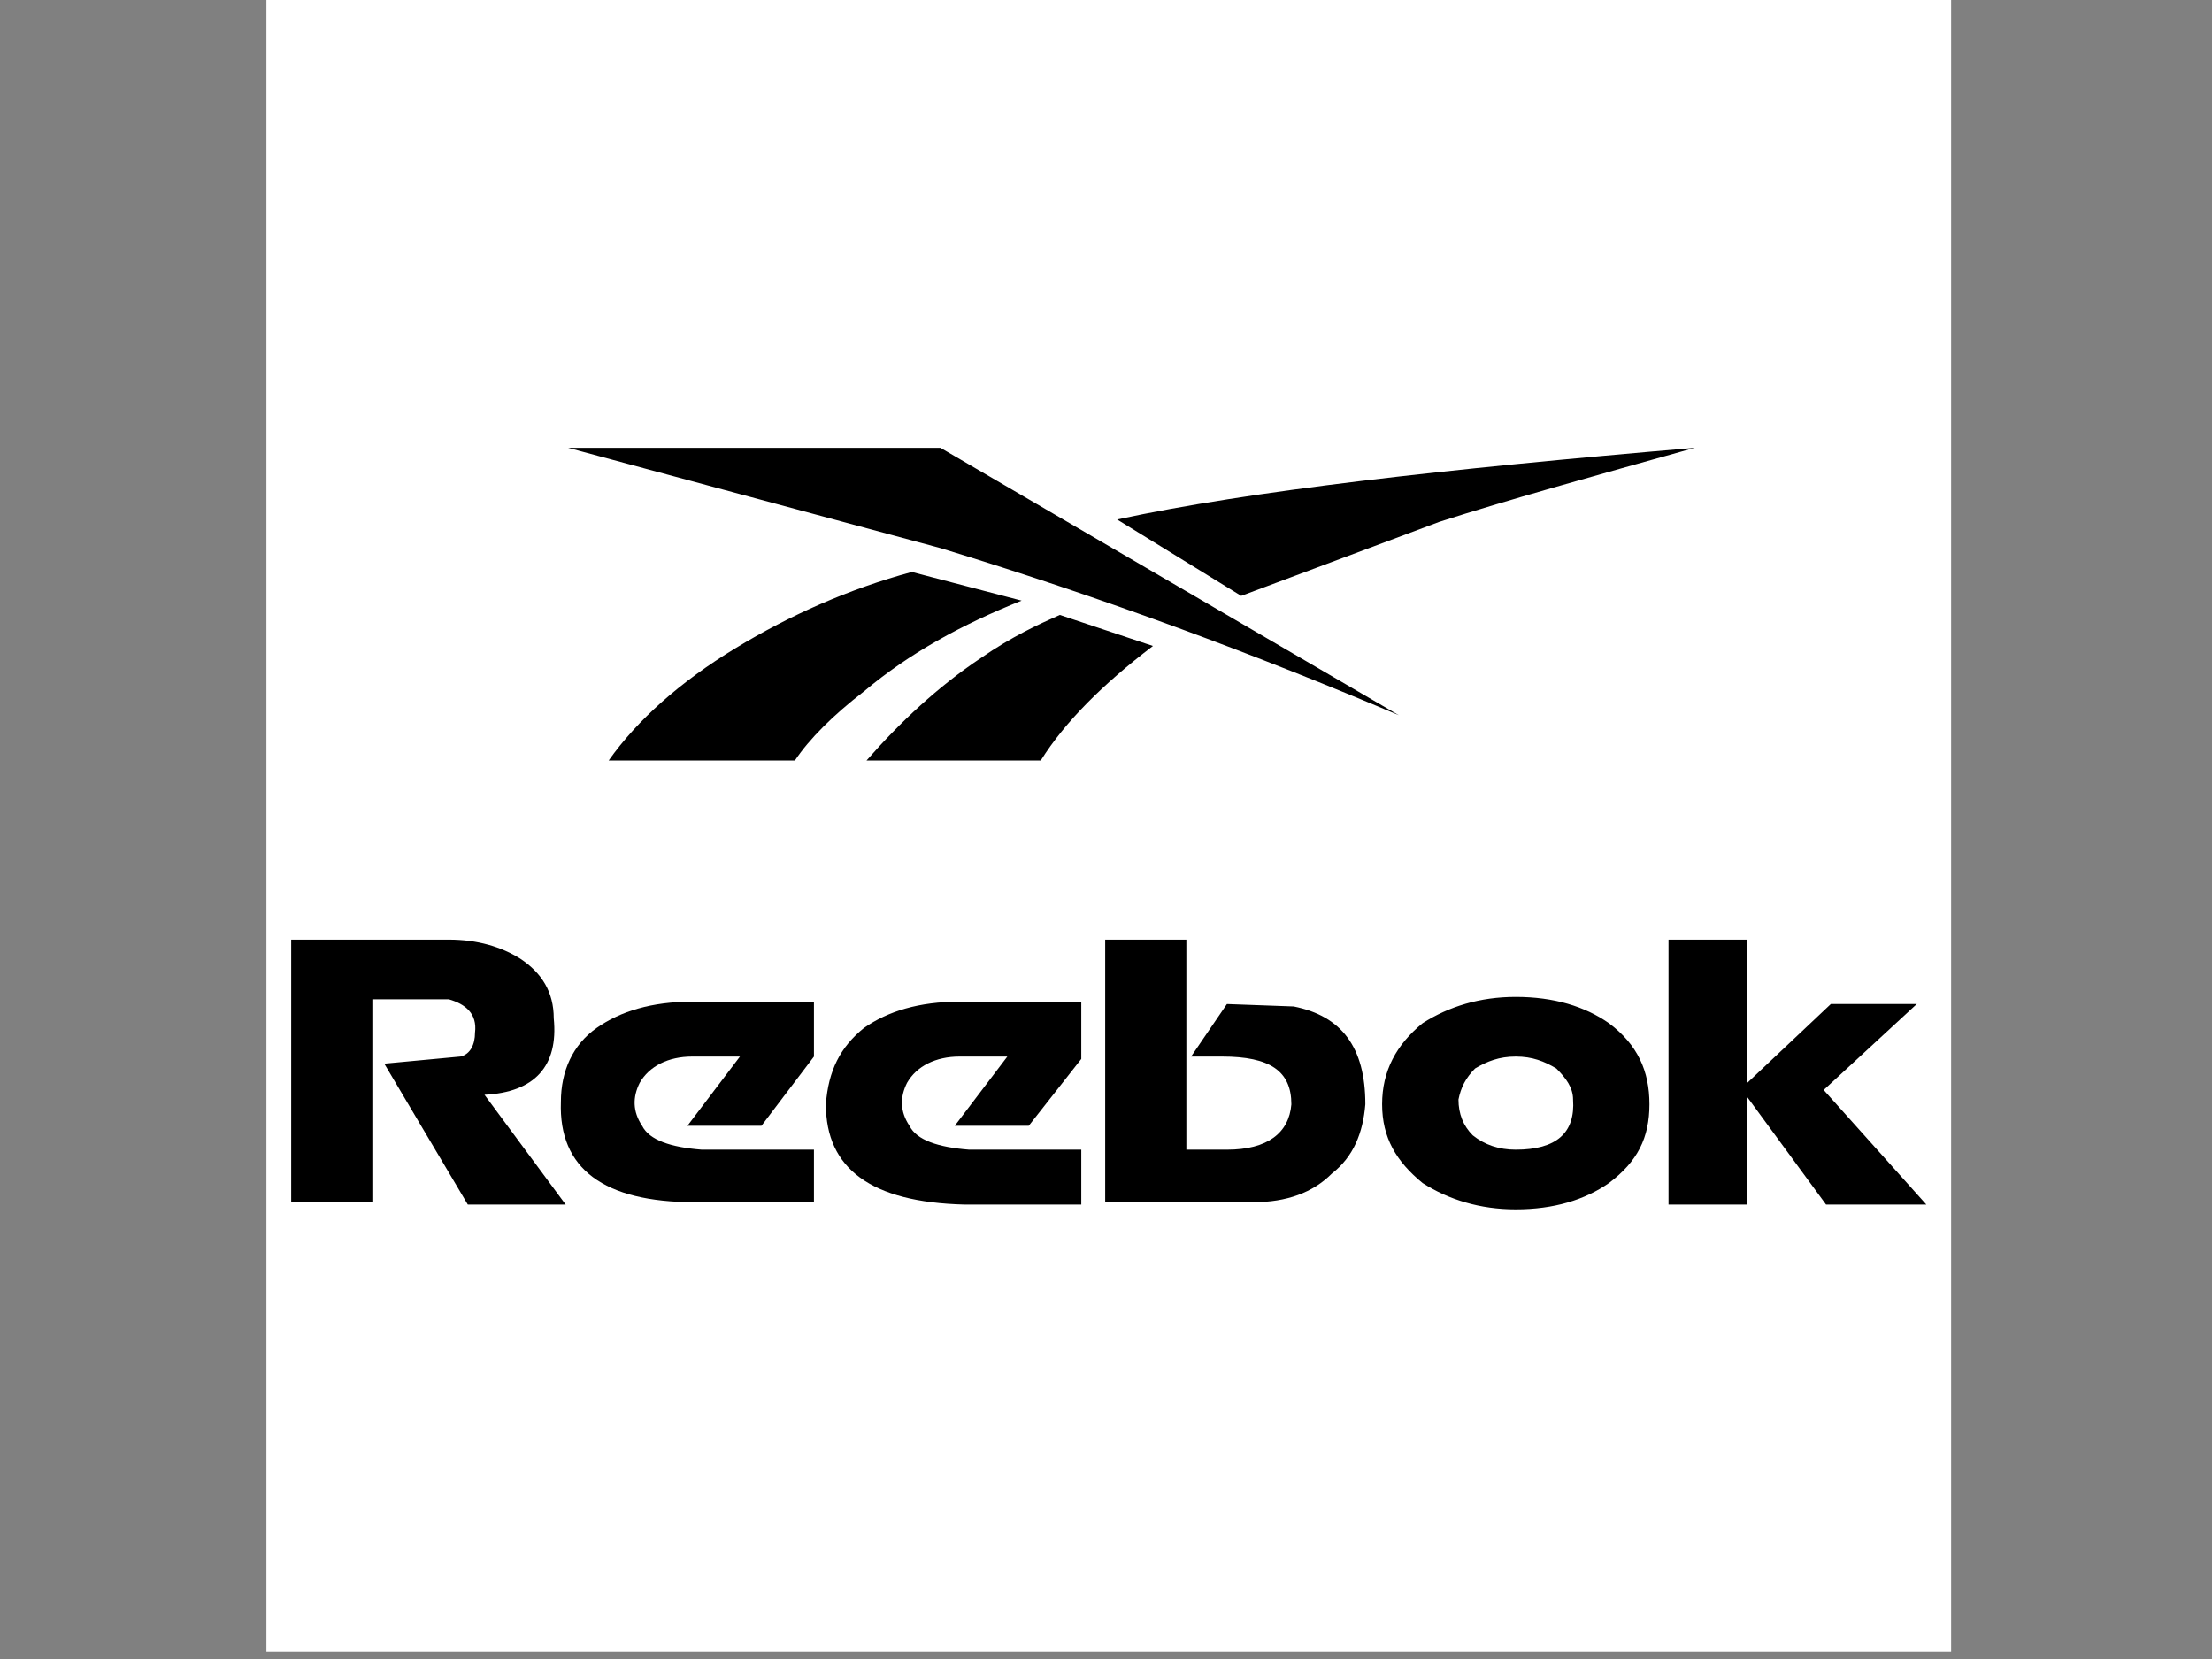
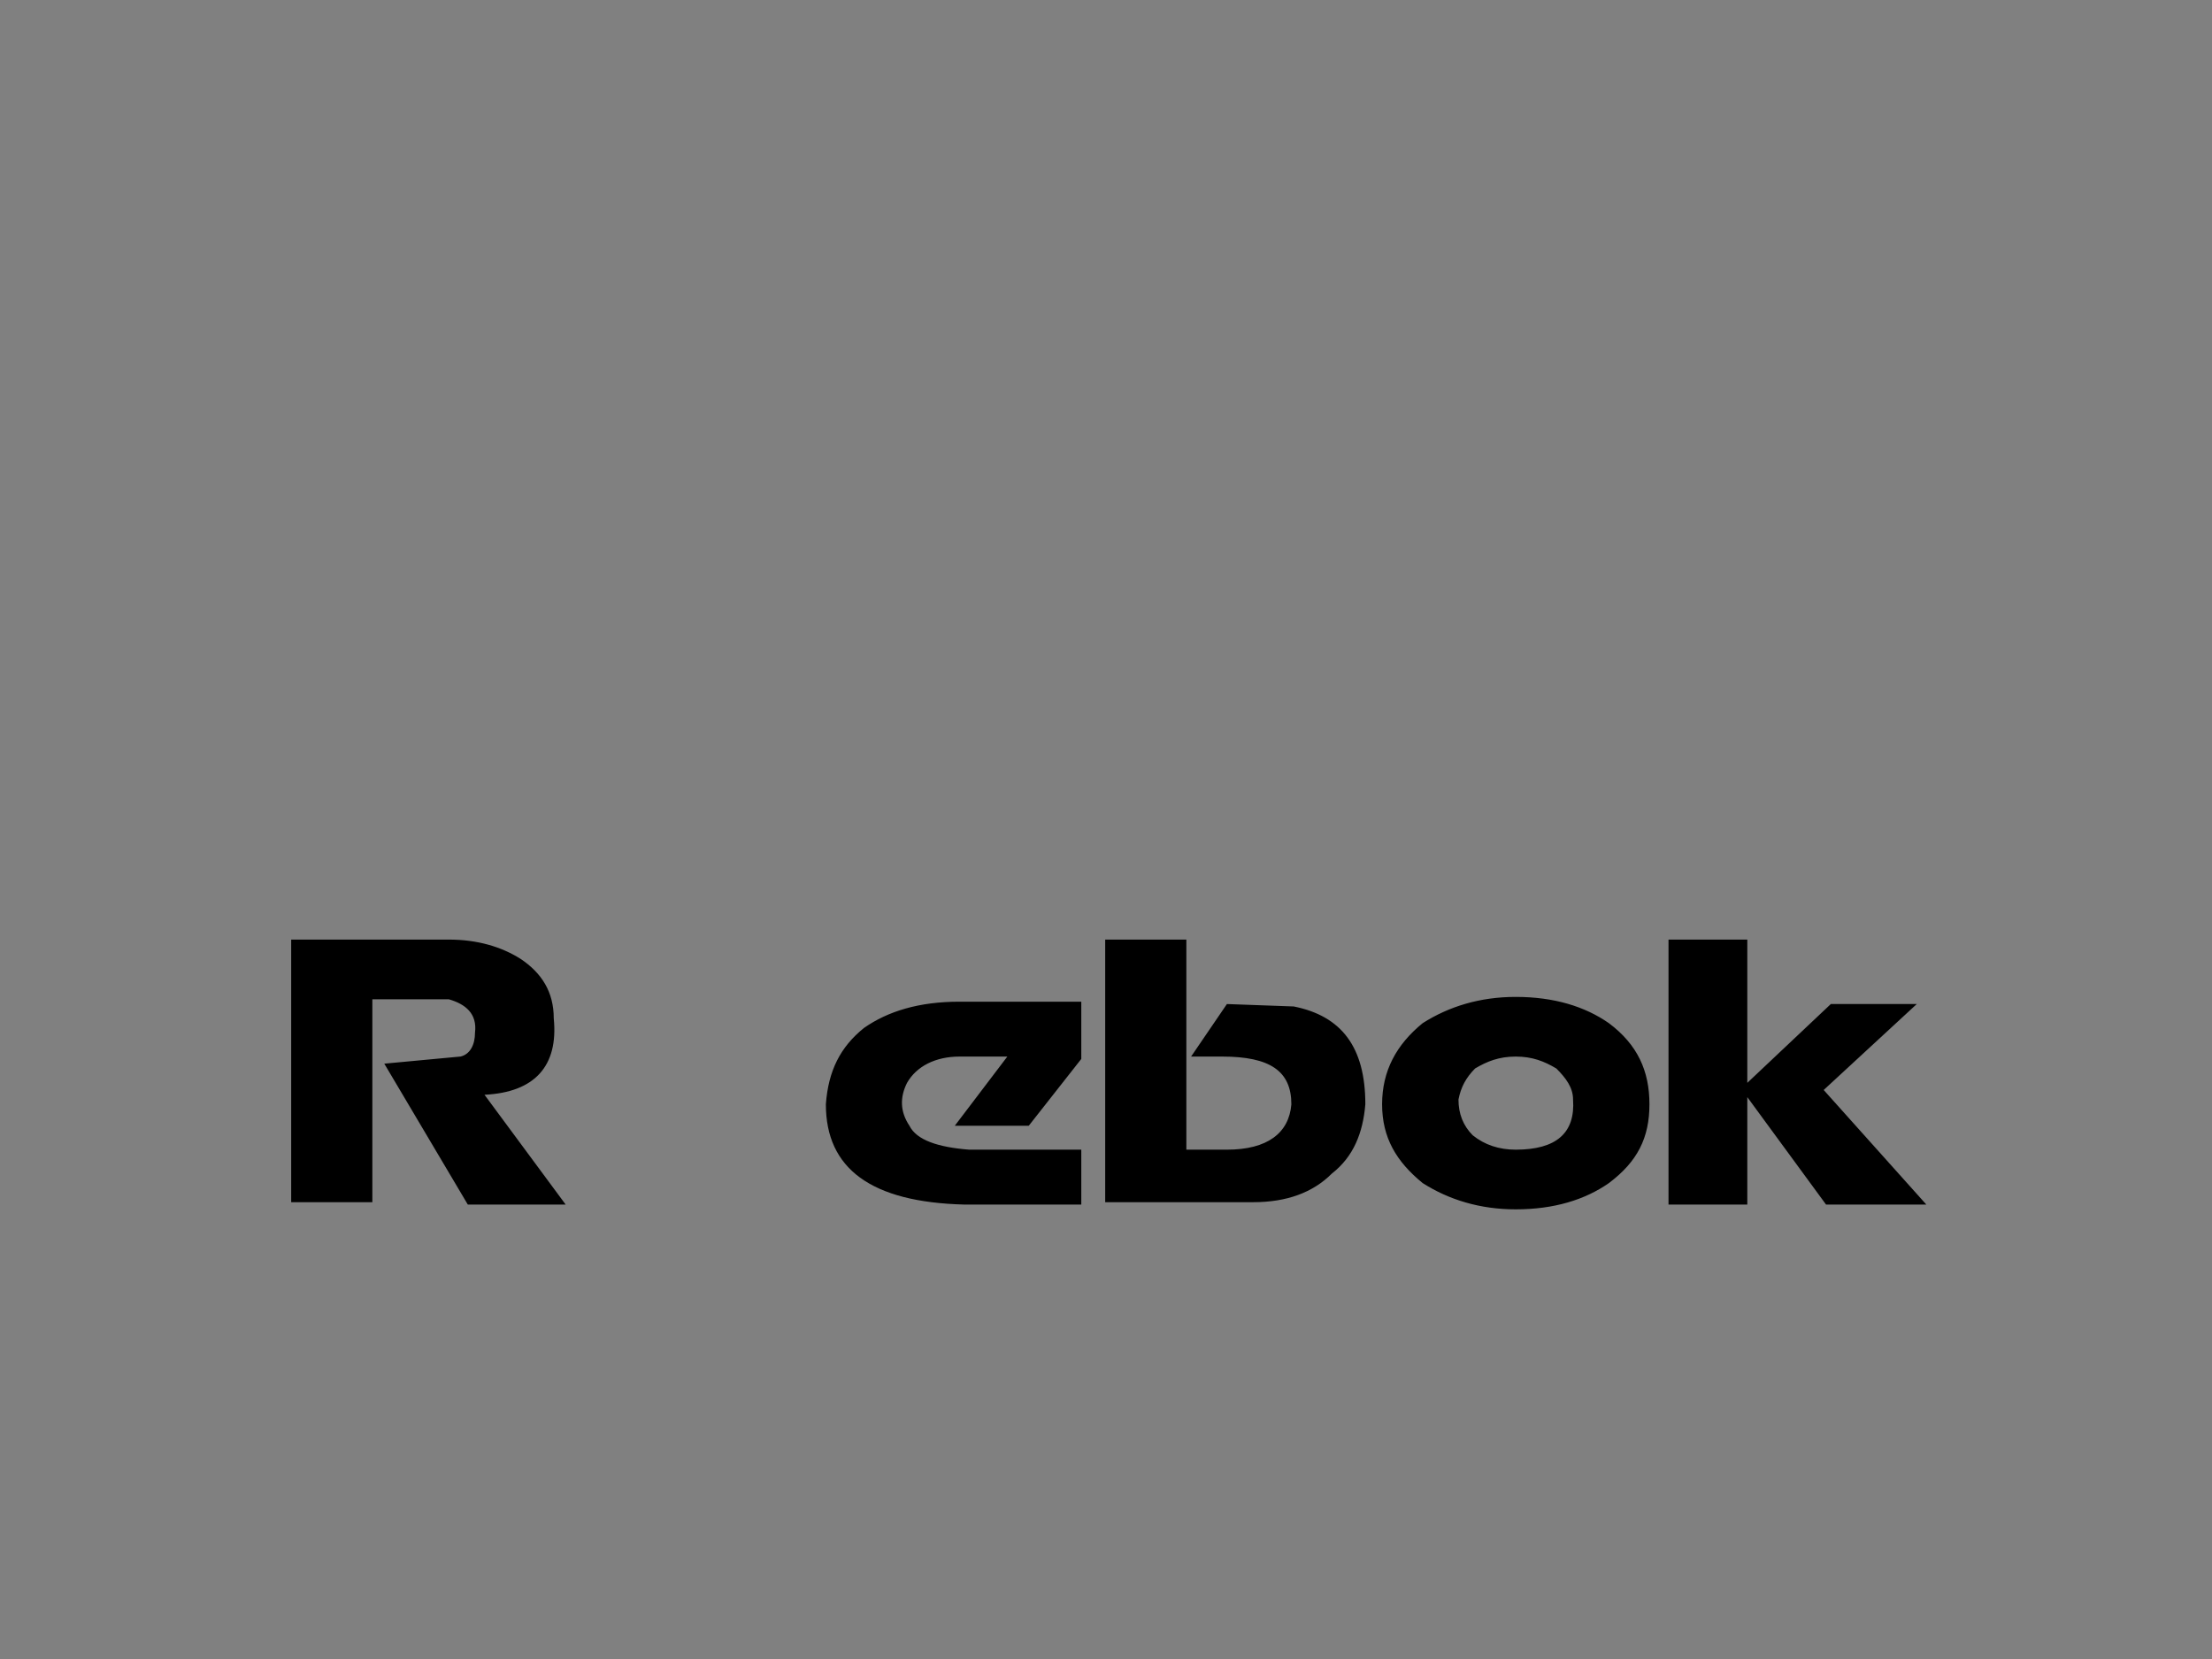
<svg xmlns="http://www.w3.org/2000/svg" width="200" viewBox="0 0 150 112.5" height="150" preserveAspectRatio="xMidYMid meet">
  <rect x="0" y="0" width="150" height="112.5" fill="#808080" stroke="none" />
  <defs>
    <clipPath id="5b8b4a6dac">
-       <path d="M 18.066 0 L 132.309 0 L 132.309 112.004 L 18.066 112.004 Z M 18.066 0 " clip-rule="nonzero" />
-     </clipPath>
+       </clipPath>
  </defs>
  <g clip-path="url(#5b8b4a6dac)">
    <path fill="#ffffff" d="M 18.066 -0.934 L 132.309 -0.934 L 132.309 113.309 L 18.066 113.309 Z M 18.066 -0.934 " fill-opacity="1" fill-rule="evenodd" />
  </g>
  <path fill="#000000" d="M 109.102 69.383 C 107.48 68.25 105.379 67.602 102.785 67.602 C 100.359 67.602 98.254 68.25 96.473 69.383 C 94.691 70.836 93.723 72.621 93.723 74.883 C 93.723 77.152 94.691 78.77 96.473 80.227 C 98.254 81.359 100.359 82.008 102.785 82.008 C 105.379 82.008 107.48 81.359 109.102 80.227 C 111.043 78.77 111.852 77.152 111.852 74.883 C 111.852 72.621 111.043 70.836 109.102 69.383 Z M 102.785 71.648 C 103.918 71.648 104.727 71.973 105.539 72.457 C 106.188 73.105 106.672 73.75 106.672 74.559 C 106.832 76.828 105.539 77.961 102.785 77.961 C 101.652 77.961 100.68 77.637 99.871 76.988 C 99.223 76.34 98.902 75.531 98.902 74.559 C 99.062 73.75 99.387 73.102 100.031 72.453 C 100.844 71.973 101.652 71.648 102.785 71.648 Z M 129.98 68.086 L 124.152 68.086 L 118.488 73.43 L 118.488 63.715 L 113.145 63.715 L 113.145 81.684 L 118.488 81.684 L 118.488 74.398 L 123.828 81.684 L 130.629 81.684 L 123.668 73.914 Z M 65.07 67.926 C 62.316 67.926 60.215 68.574 58.594 69.703 C 56.977 71 56.168 72.621 56.004 74.883 C 56.004 79.254 59.078 81.523 65.395 81.684 L 73.324 81.684 L 73.324 77.961 L 65.719 77.961 C 63.613 77.797 62.156 77.312 61.672 76.34 C 61.023 75.371 61.023 74.398 61.508 73.43 C 62.156 72.297 63.449 71.648 65.07 71.648 L 68.309 71.648 L 64.746 76.34 L 69.762 76.34 L 73.324 71.809 L 73.324 67.926 Z M 80.449 63.715 L 74.945 63.715 L 74.945 81.523 L 84.98 81.523 C 87.246 81.523 89.027 80.875 90.32 79.578 C 91.777 78.445 92.426 76.828 92.586 74.883 C 92.586 71 90.969 68.895 87.73 68.25 L 83.199 68.086 L 80.77 71.648 L 82.875 71.648 C 86.113 71.648 87.57 72.621 87.57 74.887 C 87.41 76.828 85.953 77.961 83.199 77.961 L 80.449 77.961 Z M 19.746 63.715 L 19.746 81.523 L 25.25 81.523 L 25.25 67.762 L 30.43 67.762 C 31.562 68.086 32.371 68.734 32.211 70.027 C 32.211 70.836 31.887 71.484 31.238 71.645 L 26.059 72.129 L 31.723 81.684 L 38.359 81.684 L 32.855 74.238 C 36.258 74.074 37.875 72.293 37.551 69.055 C 37.551 67.273 36.742 65.98 35.285 65.012 C 33.988 64.199 32.371 63.715 30.43 63.715 Z M 19.746 63.715 " fill-opacity="1" fill-rule="evenodd" />
-   <path fill="#000000" d="M 46.941 67.926 C 44.188 67.926 42.082 68.574 40.465 69.703 C 38.848 70.836 38.035 72.621 38.035 74.723 C 37.875 79.254 40.949 81.523 47.102 81.523 L 55.195 81.523 L 55.195 77.961 L 47.59 77.961 C 45.484 77.797 44.027 77.312 43.543 76.34 C 42.895 75.371 42.895 74.398 43.379 73.43 C 44.027 72.297 45.32 71.648 46.941 71.648 L 50.176 71.648 L 46.617 76.34 L 51.637 76.34 L 55.195 71.648 L 55.195 67.926 Z M 75.754 35.227 L 84.168 40.406 L 97.605 35.387 C 102.141 33.93 107.965 32.312 114.926 30.367 C 97.77 31.828 84.816 33.281 75.754 35.227 Z M 69.277 40.73 L 61.832 38.785 C 57.625 39.922 53.578 41.699 49.855 43.969 C 46.129 46.234 43.219 48.824 41.273 51.574 L 53.902 51.574 C 54.871 50.117 56.492 48.5 58.594 46.879 C 61.672 44.289 65.23 42.348 69.277 40.73 Z M 78.184 43.805 L 71.867 41.699 C 70.41 42.348 68.633 43.156 66.527 44.613 C 63.613 46.555 61.023 48.984 58.758 51.574 L 70.574 51.574 C 72.191 48.984 74.781 46.395 78.184 43.805 Z M 63.773 30.367 L 38.523 30.367 L 63.773 37.168 C 74.945 40.566 85.305 44.453 94.855 48.5 Z M 63.773 30.367 " fill-opacity="1" fill-rule="evenodd" />
</svg>